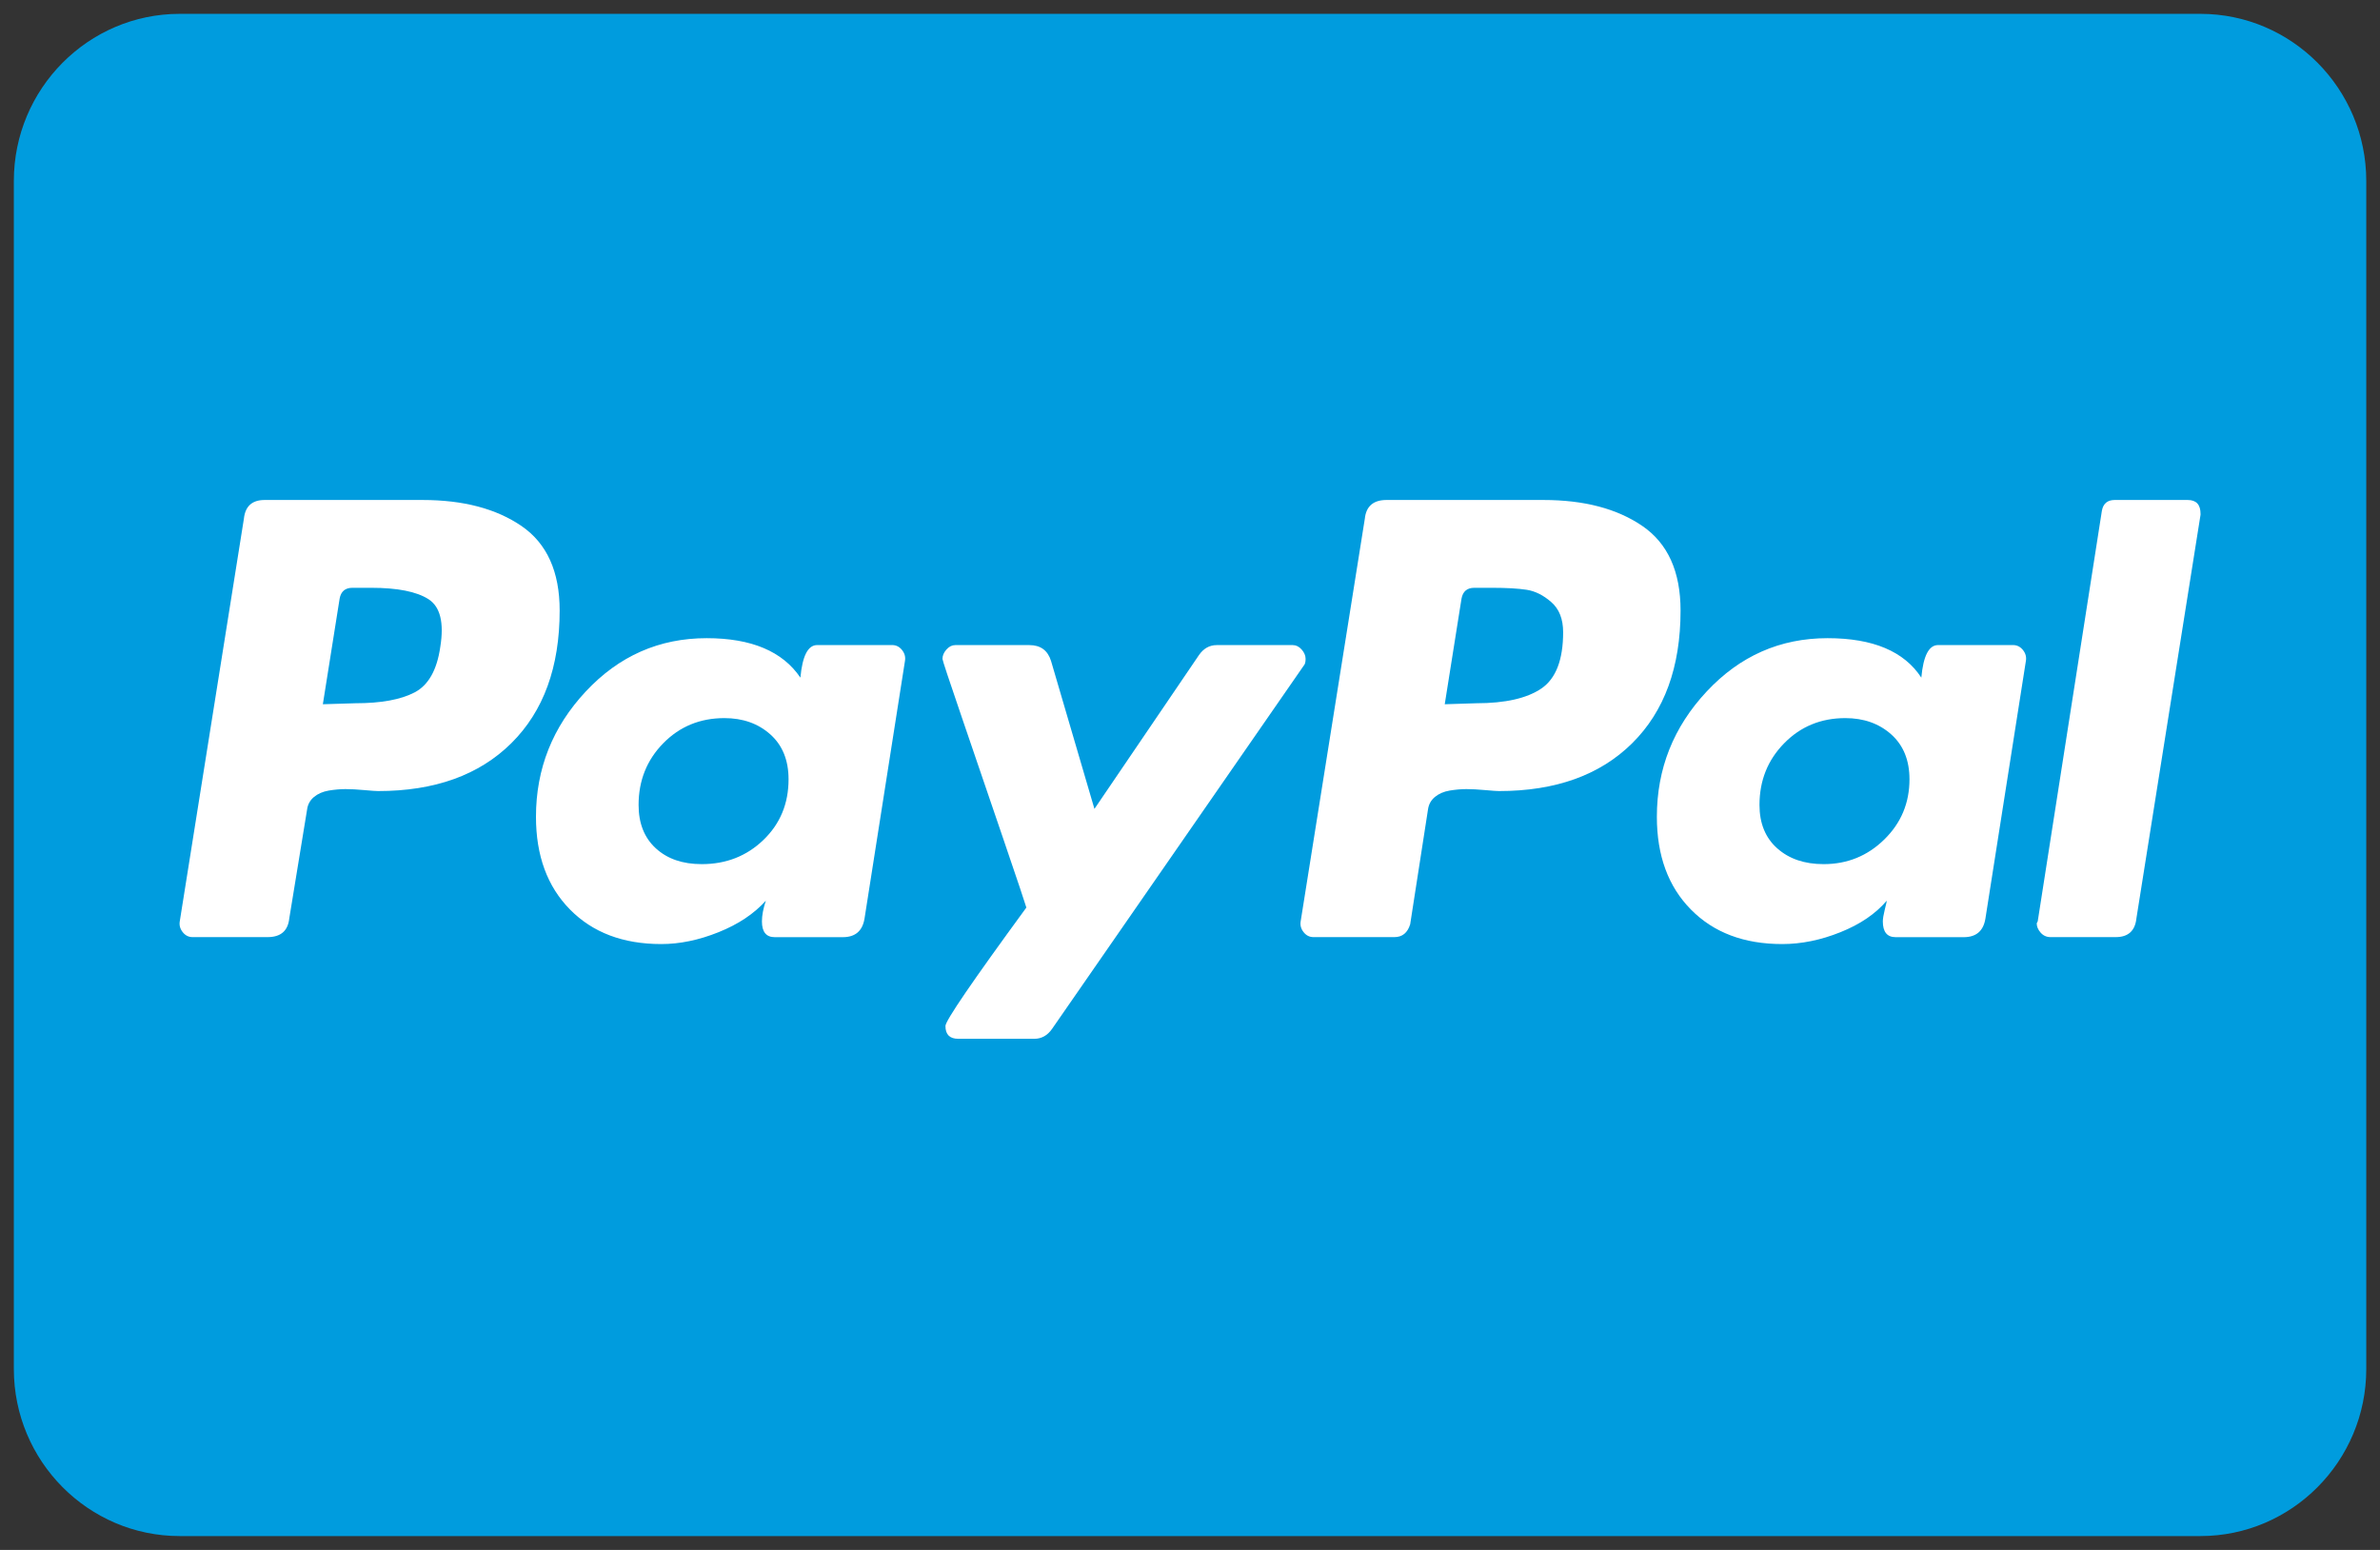
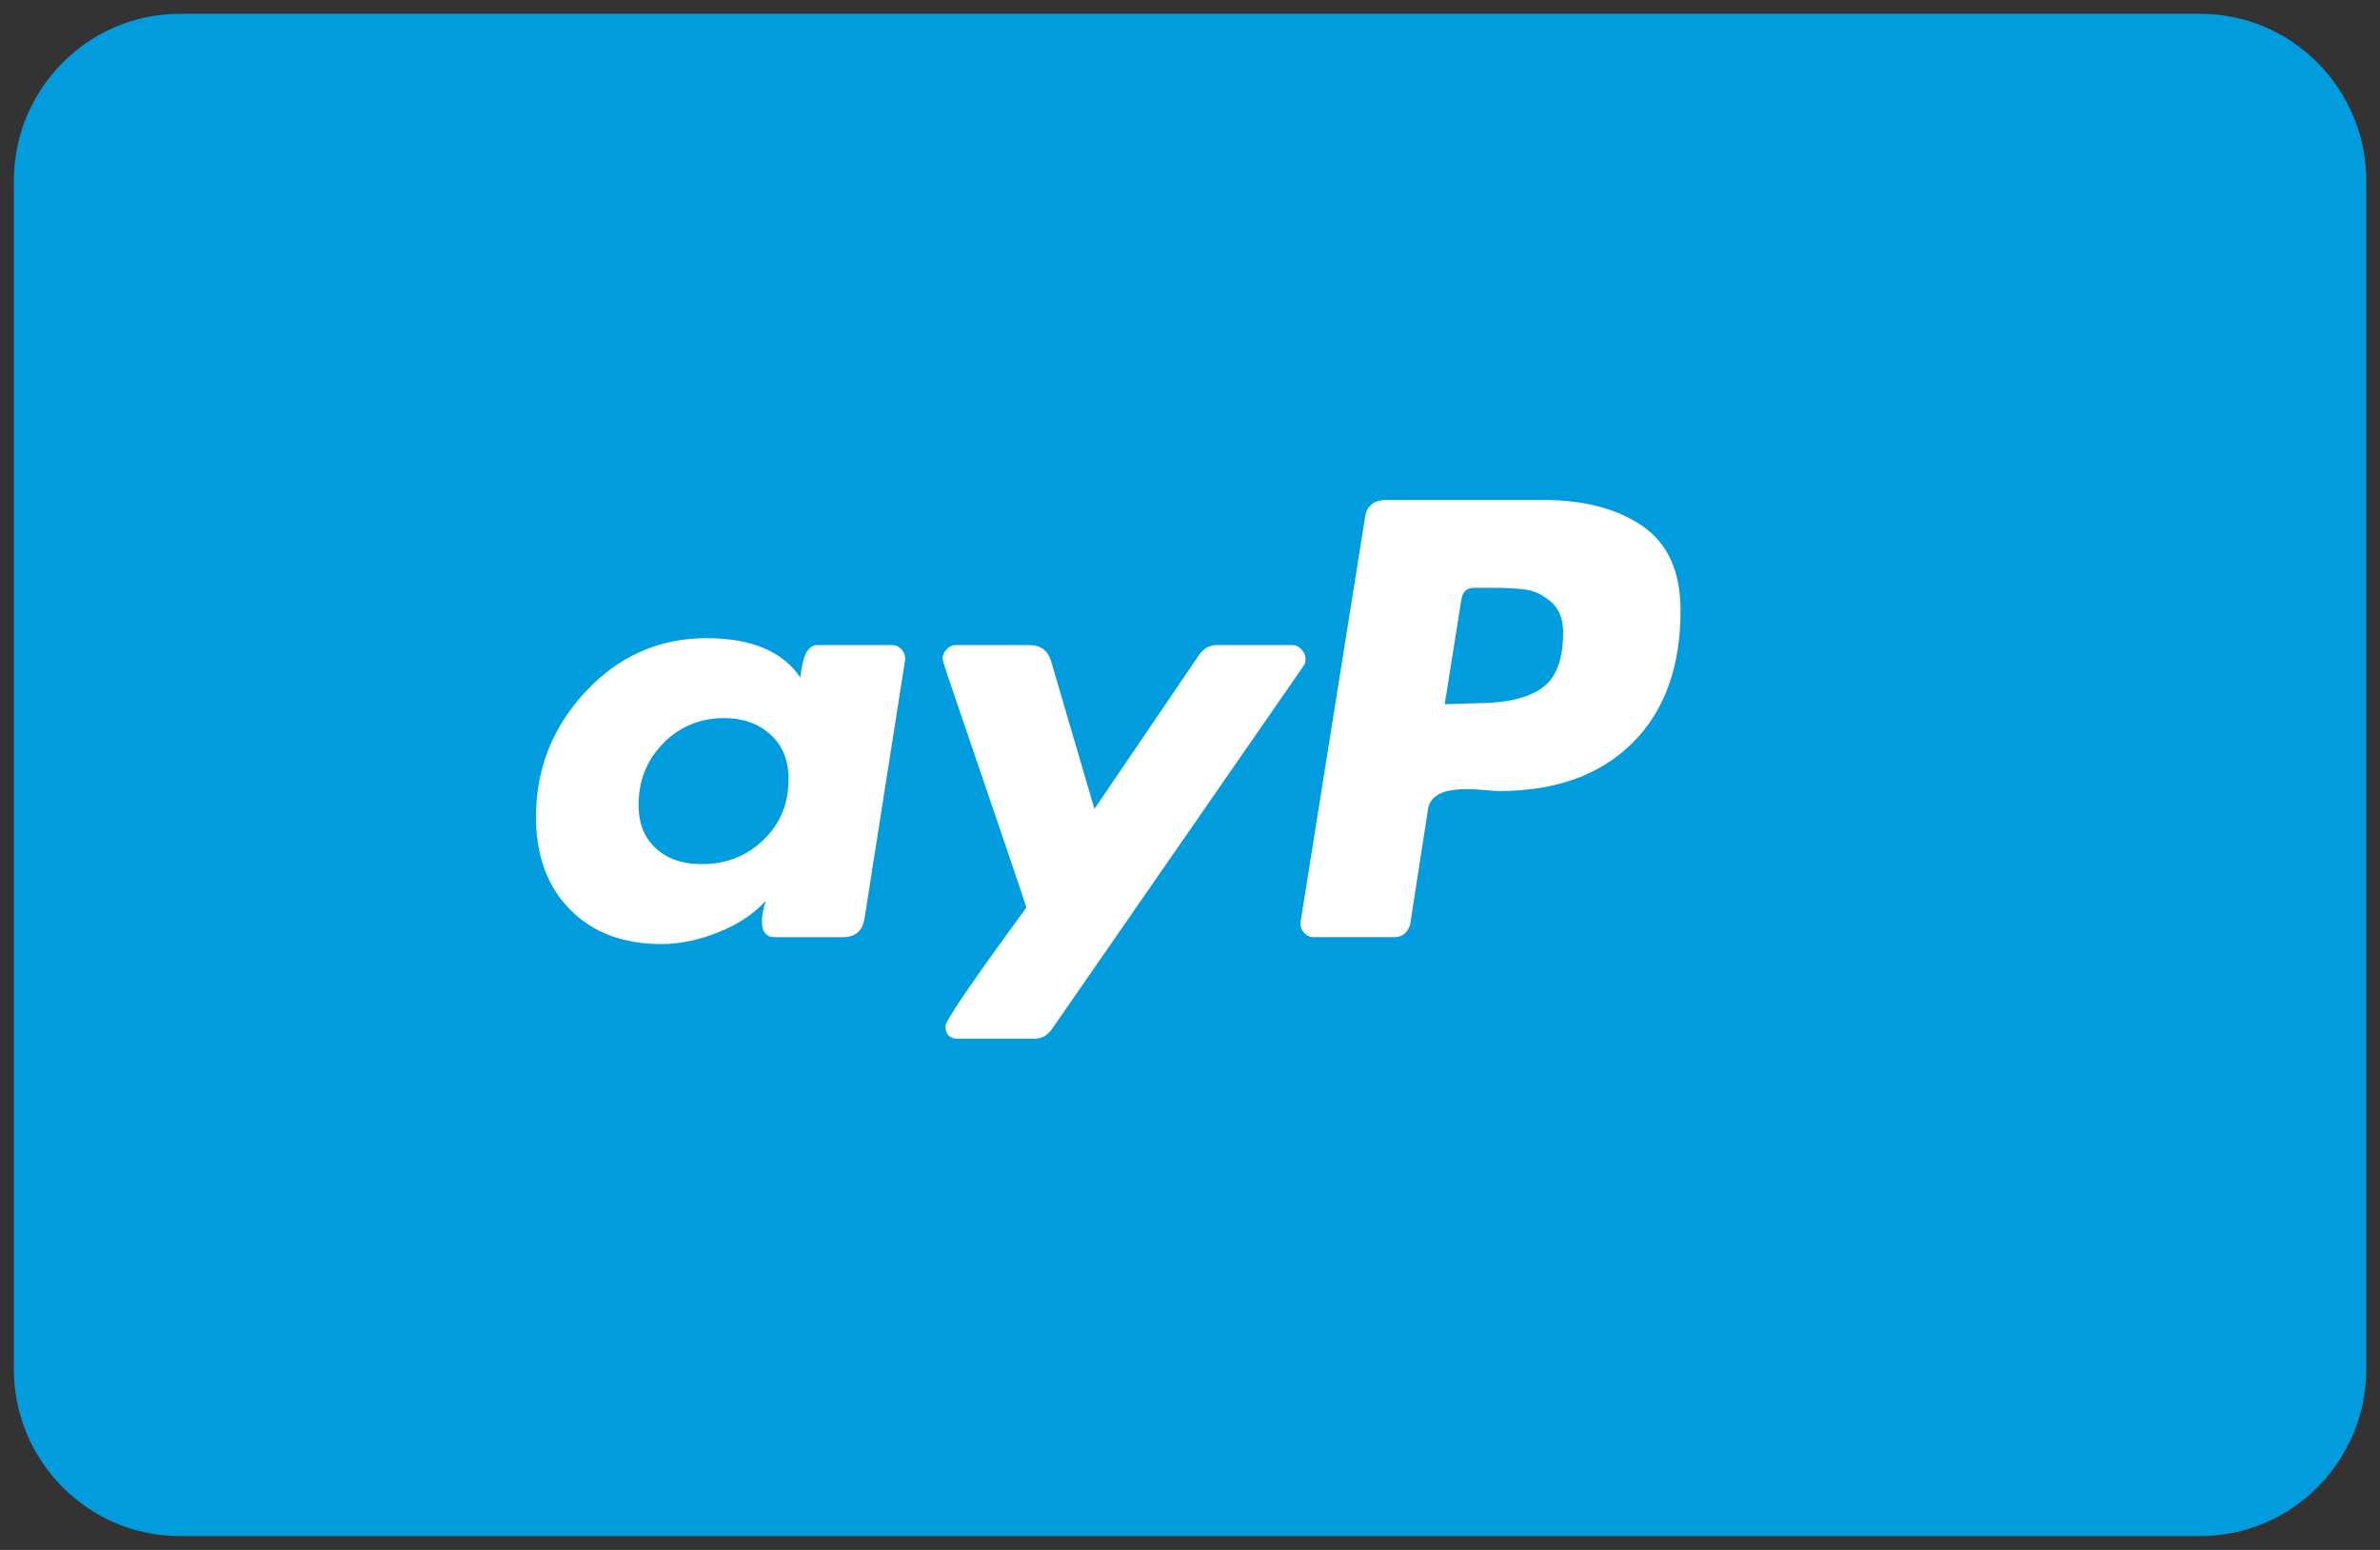
<svg xmlns="http://www.w3.org/2000/svg" width="86" height="56" viewBox="0 0 86 56" fill="none">
  <rect x="0" y="0" width="86" height="56" fill="#333333" stroke="none" />
  <path d="M79.51 0.5H6.494C3.189 0.5 0.5 3.209 0.5 6.538V49.462C0.5 52.791 3.189 55.5 6.494 55.5H79.51C82.815 55.5 85.504 52.791 85.504 49.462V6.538C85.504 3.209 82.815 0.5 79.51 0.5Z" fill="#009CDE" />
-   <path d="M18.85 19.009C17.935 18.38 16.74 18.065 15.267 18.065H9.562C9.11 18.065 8.861 18.291 8.813 18.742L6.496 33.288C6.472 33.431 6.508 33.562 6.603 33.681C6.698 33.8 6.817 33.859 6.959 33.859H9.669C10.144 33.859 10.405 33.634 10.453 33.182L11.095 29.26C11.118 29.07 11.202 28.915 11.345 28.796C11.487 28.678 11.666 28.6 11.88 28.564C12.093 28.529 12.295 28.511 12.486 28.511C12.676 28.511 12.901 28.523 13.163 28.547C13.424 28.571 13.591 28.582 13.662 28.582C15.706 28.582 17.311 28.006 18.476 26.853C19.64 25.7 20.223 24.102 20.223 22.058C20.223 20.655 19.765 19.64 18.85 19.009ZM15.909 23.377C15.789 24.209 15.481 24.756 14.982 25.017C14.482 25.279 13.769 25.409 12.842 25.409L11.666 25.445L12.272 21.63C12.319 21.369 12.474 21.238 12.735 21.238H13.413C14.363 21.238 15.053 21.375 15.481 21.648C15.909 21.921 16.051 22.498 15.909 23.377Z" fill="white" />
-   <path d="M79.051 18.065H76.413C76.151 18.065 75.997 18.195 75.95 18.457L73.632 33.289L73.596 33.36C73.596 33.48 73.644 33.592 73.739 33.699C73.834 33.806 73.953 33.859 74.096 33.859H76.449C76.9 33.859 77.15 33.634 77.198 33.182L79.515 18.599V18.564C79.515 18.231 79.36 18.065 79.051 18.065Z" fill="white" />
  <path d="M47.177 23.807C47.177 23.688 47.129 23.575 47.035 23.468C46.939 23.361 46.832 23.308 46.714 23.308H43.968C43.706 23.308 43.493 23.427 43.327 23.664L39.547 29.226L37.978 23.878C37.859 23.498 37.598 23.308 37.194 23.308H34.52C34.401 23.308 34.294 23.361 34.199 23.468C34.104 23.575 34.056 23.688 34.056 23.807C34.056 23.855 34.288 24.555 34.752 25.91C35.215 27.265 35.714 28.727 36.249 30.296C36.784 31.865 37.063 32.697 37.087 32.791C35.138 35.454 34.163 36.88 34.163 37.07C34.163 37.379 34.318 37.533 34.627 37.533H37.372C37.634 37.533 37.847 37.415 38.014 37.177L47.106 24.056C47.153 24.009 47.177 23.926 47.177 23.807Z" fill="white" />
-   <path d="M72.741 23.307H70.031C69.698 23.307 69.497 23.699 69.426 24.484C68.807 23.534 67.679 23.058 66.038 23.058C64.327 23.058 62.871 23.699 61.671 24.983C60.47 26.267 59.87 27.776 59.87 29.511C59.87 30.914 60.28 32.031 61.1 32.862C61.92 33.695 63.019 34.11 64.398 34.11C65.088 34.11 65.789 33.968 66.502 33.682C67.215 33.397 67.773 33.017 68.178 32.542C68.178 32.566 68.154 32.672 68.106 32.862C68.059 33.053 68.035 33.196 68.035 33.29C68.035 33.671 68.189 33.861 68.499 33.861H70.959C71.41 33.861 71.672 33.635 71.743 33.183L73.205 23.877C73.228 23.735 73.193 23.604 73.098 23.485C73.002 23.367 72.884 23.307 72.741 23.307ZM68.088 30.331C67.482 30.925 66.751 31.222 65.896 31.222C65.206 31.222 64.648 31.033 64.22 30.652C63.792 30.272 63.578 29.749 63.578 29.083C63.578 28.204 63.875 27.461 64.47 26.855C65.063 26.249 65.801 25.946 66.68 25.946C67.345 25.946 67.898 26.142 68.338 26.534C68.777 26.926 68.998 27.467 68.998 28.156C68.998 29.012 68.695 29.737 68.088 30.331Z" fill="white" />
  <path d="M32.238 23.307H29.528C29.195 23.307 28.994 23.699 28.922 24.484C28.28 23.534 27.151 23.058 25.535 23.058C23.823 23.058 22.367 23.699 21.167 24.983C19.967 26.267 19.367 27.776 19.367 29.511C19.367 30.914 19.777 32.031 20.597 32.862C21.417 33.695 22.516 34.11 23.895 34.11C24.56 34.11 25.25 33.968 25.963 33.682C26.676 33.397 27.246 33.017 27.674 32.542C27.579 32.827 27.532 33.076 27.532 33.29C27.532 33.671 27.686 33.861 27.995 33.861H30.455C30.906 33.861 31.168 33.635 31.24 33.183L32.701 23.877C32.725 23.735 32.689 23.604 32.594 23.485C32.499 23.367 32.381 23.307 32.238 23.307ZM27.585 30.349C26.979 30.932 26.236 31.222 25.357 31.222C24.667 31.222 24.114 31.033 23.699 30.652C23.283 30.272 23.075 29.749 23.075 29.083C23.075 28.204 23.372 27.461 23.966 26.855C24.56 26.249 25.297 25.946 26.177 25.946C26.842 25.946 27.395 26.142 27.835 26.534C28.274 26.926 28.494 27.467 28.494 28.157C28.494 29.036 28.191 29.767 27.585 30.349Z" fill="white" />
  <path d="M59.353 19.009C58.438 18.38 57.244 18.065 55.77 18.065H50.101C49.625 18.065 49.364 18.291 49.317 18.742L46.999 33.288C46.975 33.431 47.011 33.562 47.106 33.681C47.2 33.8 47.32 33.859 47.462 33.859H50.386C50.671 33.859 50.861 33.705 50.956 33.396L51.598 29.26C51.622 29.07 51.705 28.915 51.848 28.796C51.991 28.678 52.169 28.6 52.383 28.564C52.597 28.529 52.798 28.511 52.989 28.511C53.179 28.511 53.405 28.523 53.666 28.547C53.928 28.571 54.094 28.582 54.165 28.582C56.21 28.582 57.814 28.006 58.979 26.853C60.143 25.7 60.726 24.102 60.726 22.058C60.726 20.655 60.268 19.64 59.353 19.009ZM55.699 24.875C55.176 25.231 54.391 25.409 53.346 25.409L52.205 25.445L52.811 21.63C52.858 21.369 53.012 21.238 53.274 21.238H53.916C54.439 21.238 54.854 21.262 55.164 21.309C55.472 21.357 55.77 21.505 56.055 21.755C56.341 22.004 56.483 22.367 56.483 22.842C56.483 23.84 56.221 24.518 55.699 24.875Z" fill="white" />
</svg>